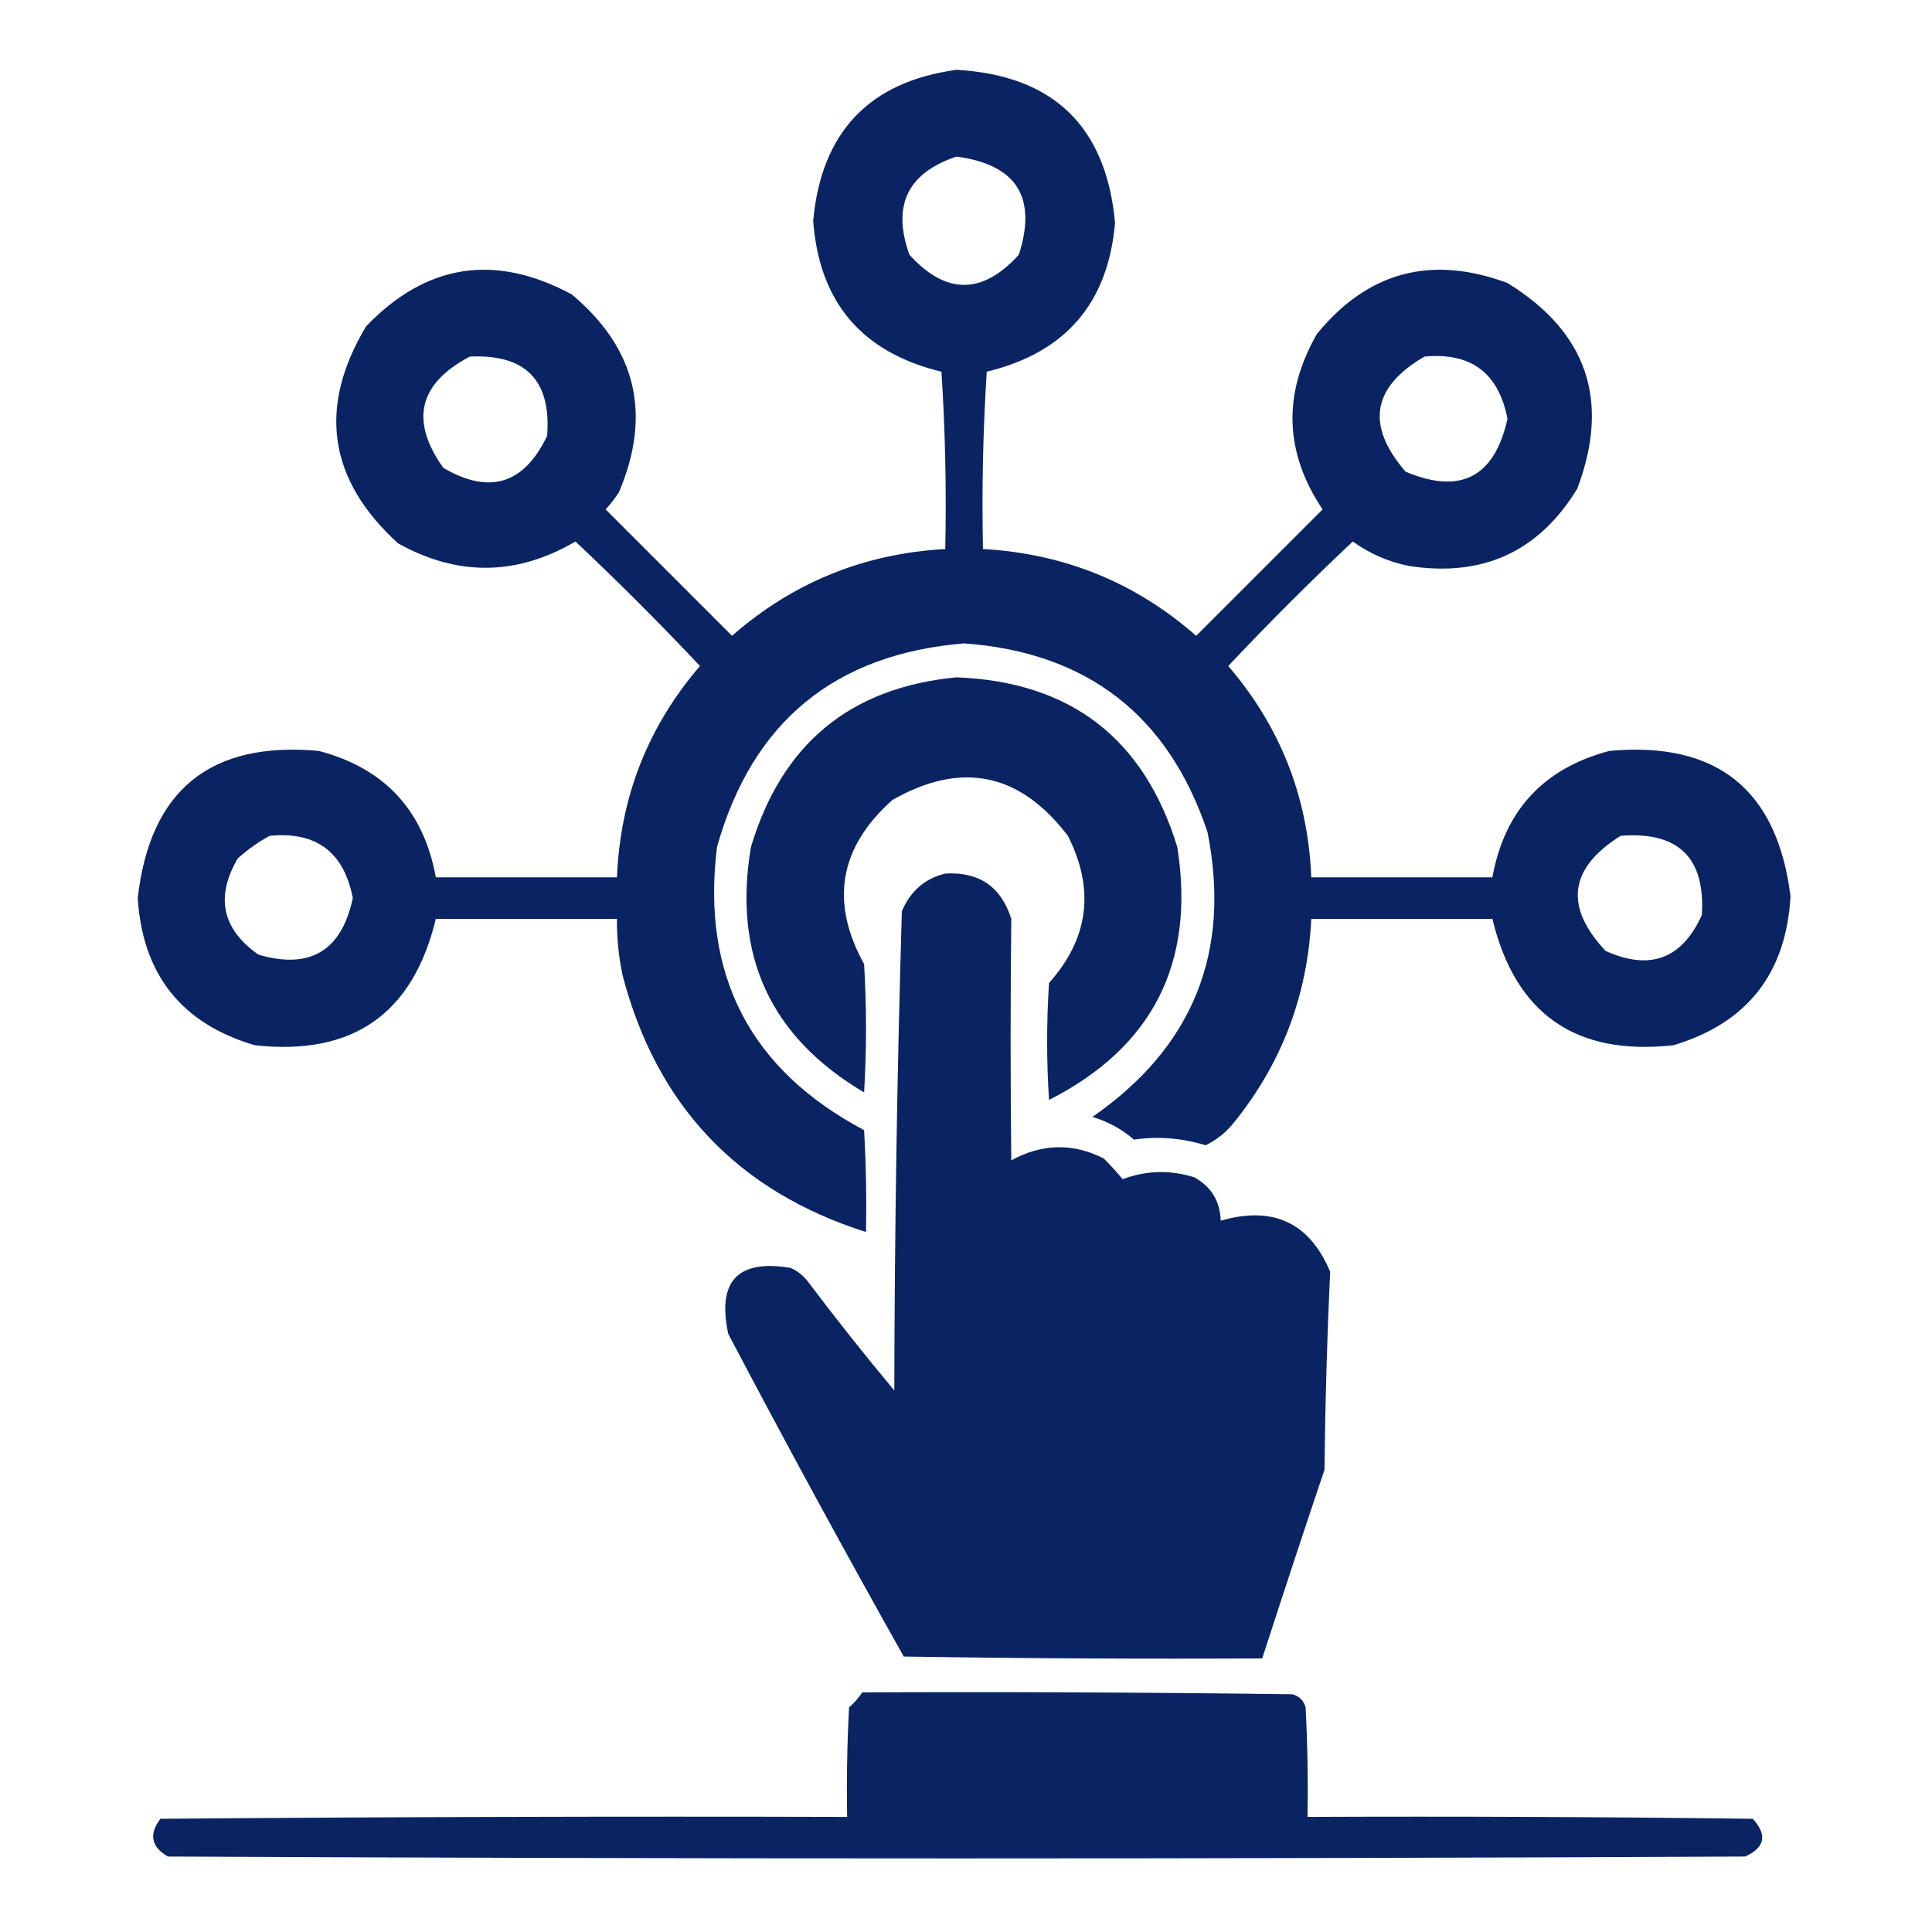
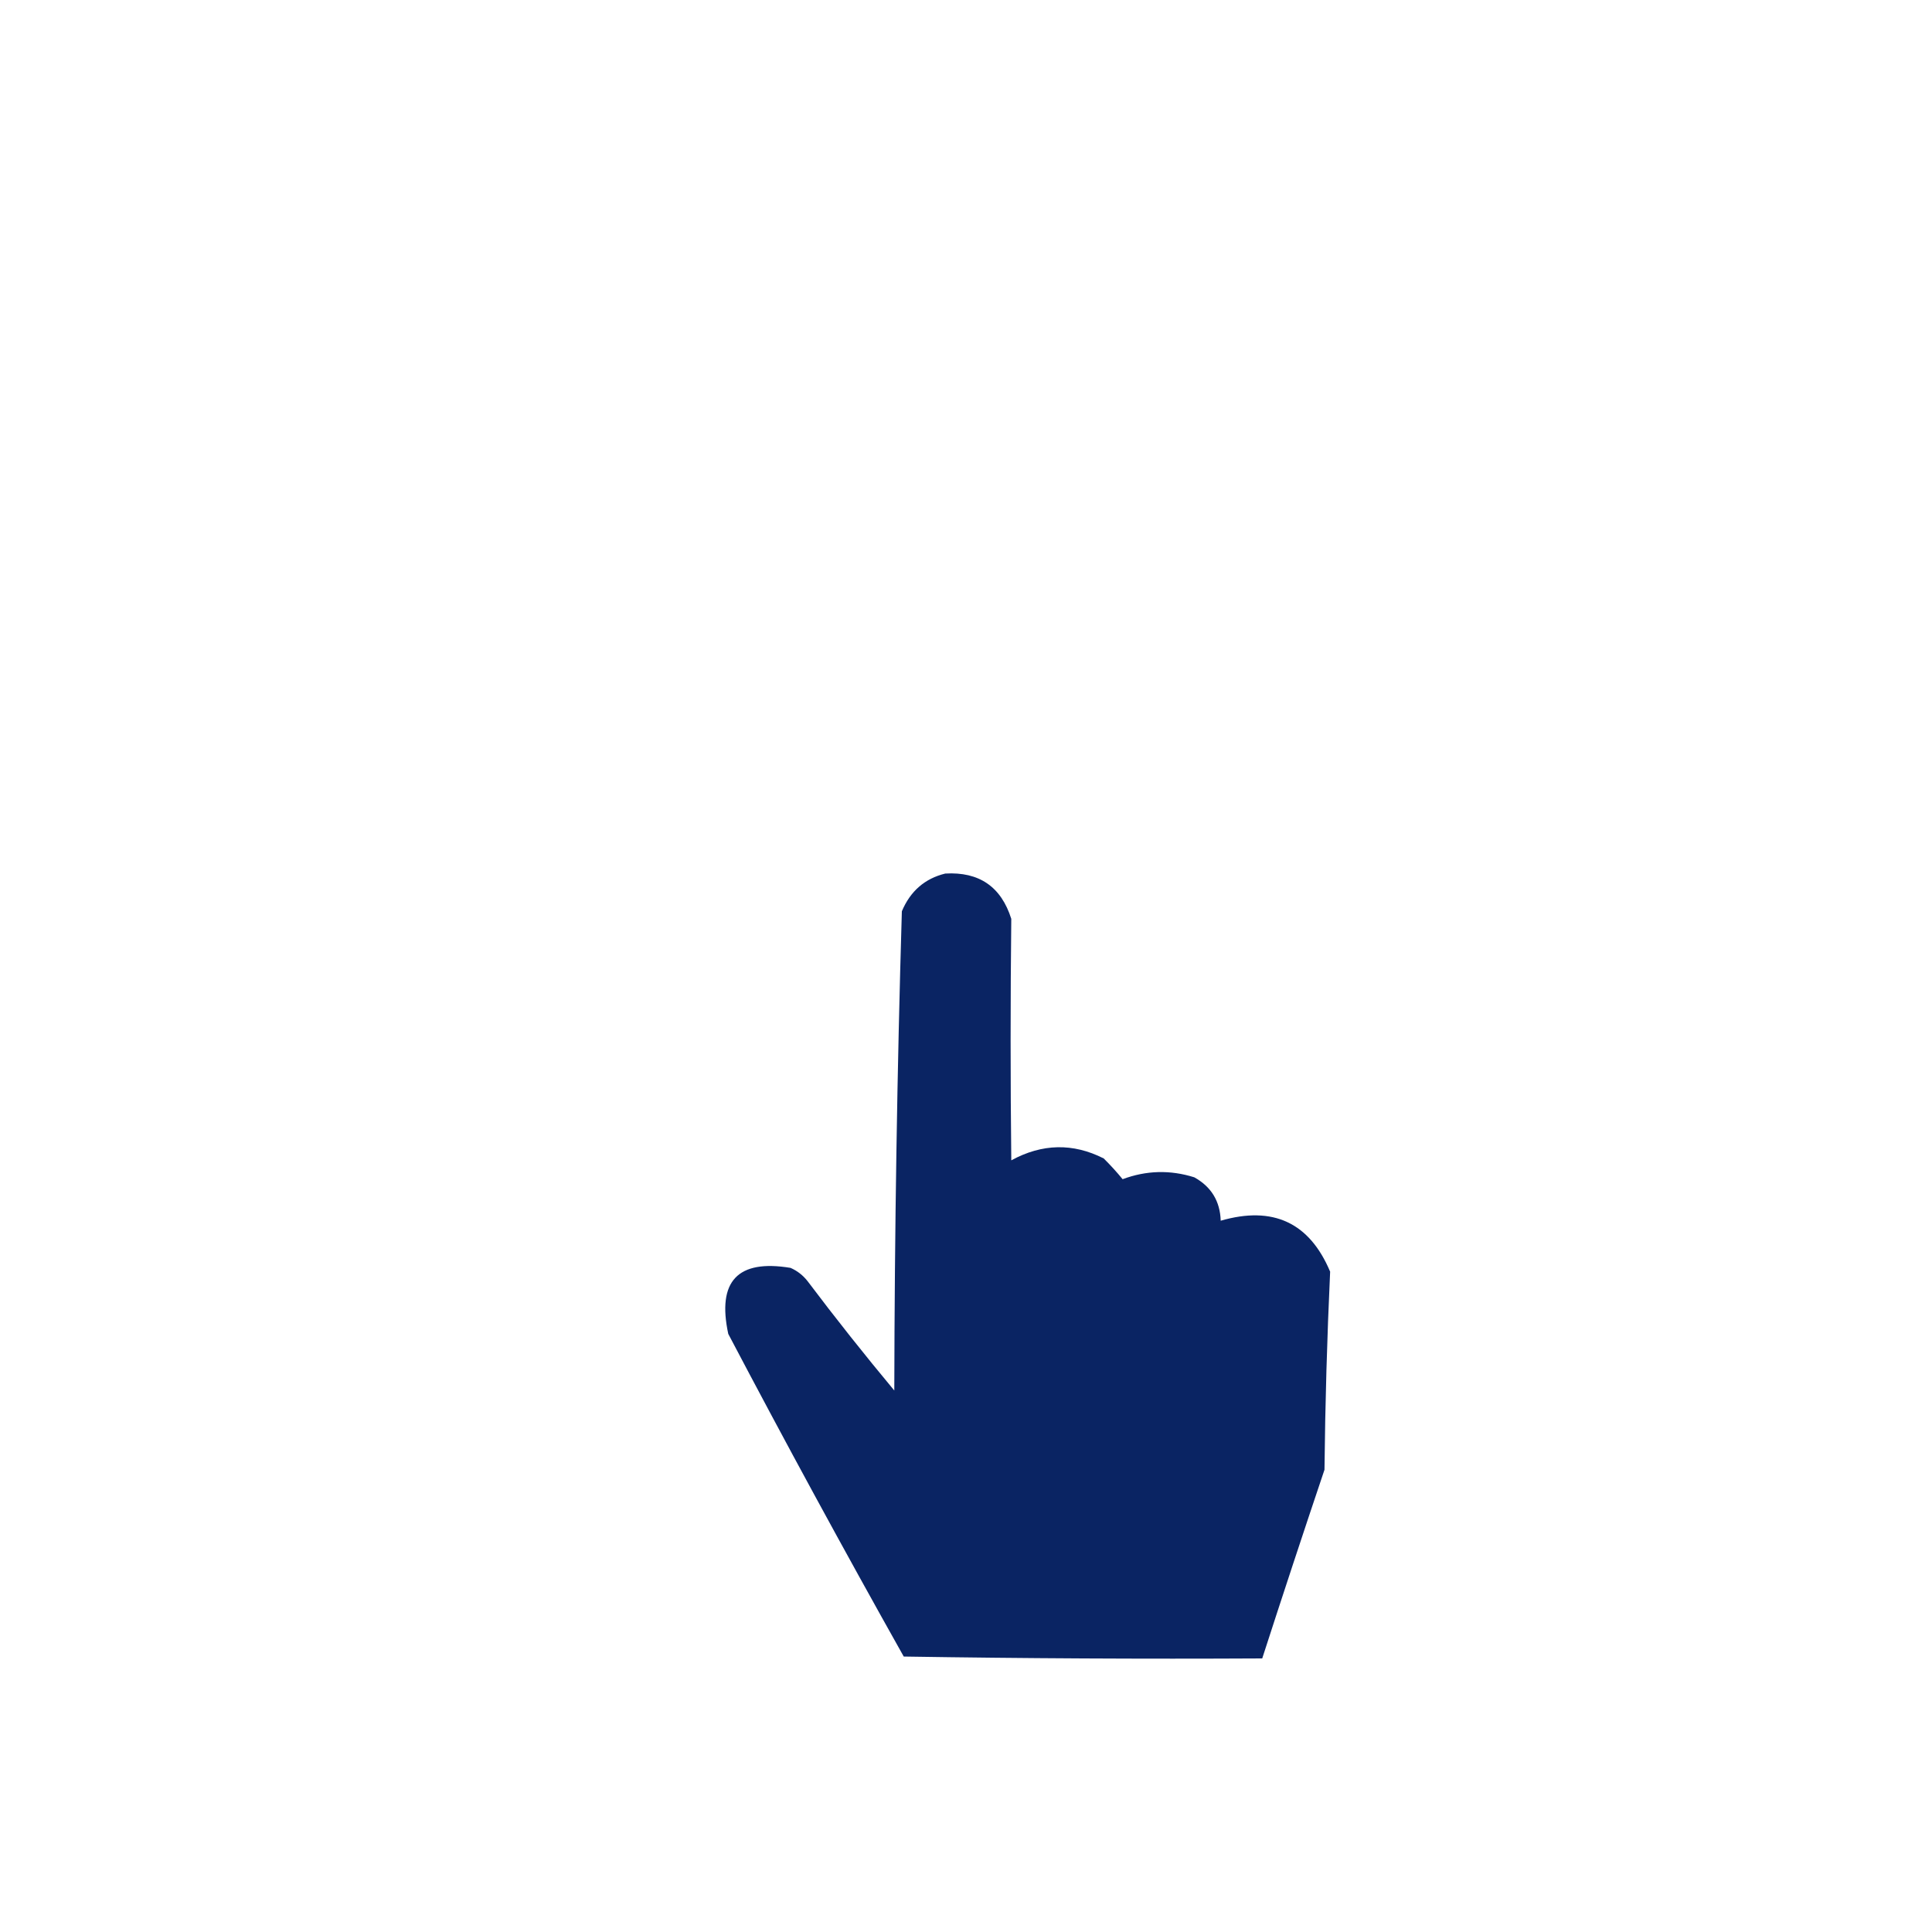
<svg xmlns="http://www.w3.org/2000/svg" width="80" height="80" viewBox="0 0 80 80" fill="none">
-   <path fill-rule="evenodd" clip-rule="evenodd" d="M39.609 2.891C43.614 3.119 45.802 5.229 46.172 9.219C45.888 12.55 44.118 14.607 40.859 15.391C40.703 17.836 40.651 20.284 40.703 22.734C44.07 22.922 47.013 24.119 49.531 26.328C51.276 24.583 53.021 22.839 54.766 21.094C53.186 18.736 53.108 16.314 54.531 13.828C56.64 11.249 59.27 10.546 62.422 11.719C65.721 13.752 66.685 16.591 65.312 20.234C63.726 22.837 61.408 23.905 58.359 23.438C57.502 23.269 56.721 22.931 56.016 22.422C54.245 24.089 52.526 25.807 50.859 27.578C53.016 30.089 54.162 33.006 54.297 36.328C56.797 36.328 59.297 36.328 61.797 36.328C62.298 33.561 63.913 31.816 66.641 31.094C71.088 30.686 73.588 32.691 74.141 37.109C73.963 40.307 72.348 42.364 69.297 43.281C65.243 43.73 62.743 41.986 61.797 38.047C59.297 38.047 56.797 38.047 54.297 38.047C54.144 41.215 53.076 44.028 51.094 46.484C50.767 46.891 50.376 47.204 49.922 47.422C48.942 47.123 47.952 47.045 46.953 47.188C46.45 46.754 45.877 46.441 45.234 46.25C49.4 43.362 50.988 39.429 50 34.453C48.377 29.617 45.017 27.013 39.922 26.641C34.556 27.085 31.144 29.898 29.688 35.078C29.037 40.392 31.068 44.298 35.781 46.797C35.859 48.202 35.885 49.608 35.859 51.016C30.555 49.331 27.195 45.789 25.781 40.391C25.617 39.617 25.539 38.836 25.547 38.047C23.047 38.047 20.547 38.047 18.047 38.047C17.101 41.986 14.601 43.73 10.547 43.281C7.519 42.386 5.904 40.354 5.703 37.188C6.21 32.714 8.71 30.683 13.203 31.094C15.93 31.815 17.544 33.559 18.047 36.328C20.547 36.328 23.047 36.328 25.547 36.328C25.682 33.006 26.828 30.089 28.984 27.578C27.318 25.807 25.599 24.089 23.828 22.422C21.399 23.847 18.952 23.873 16.484 22.5C13.593 19.867 13.151 16.872 15.156 13.516C17.646 10.921 20.485 10.478 23.672 12.188C26.349 14.427 27 17.161 25.625 20.391C25.462 20.639 25.279 20.873 25.078 21.094C26.823 22.839 28.568 24.583 30.312 26.328C32.831 24.119 35.773 22.922 39.141 22.734C39.193 20.284 39.141 17.836 38.984 15.391C35.69 14.597 33.919 12.513 33.672 9.141C34.013 5.467 35.992 3.384 39.609 2.891ZM39.609 6.484C42.092 6.816 42.952 8.17 42.188 10.547C40.677 12.213 39.167 12.213 37.656 10.547C36.928 8.513 37.579 7.159 39.609 6.484ZM19.453 14.766C21.765 14.655 22.832 15.749 22.656 18.047C21.702 20.049 20.27 20.492 18.359 19.375C16.966 17.422 17.331 15.885 19.453 14.766ZM58.984 14.766C60.911 14.583 62.057 15.442 62.422 17.344C61.883 19.762 60.476 20.491 58.203 19.531C56.549 17.619 56.809 16.031 58.984 14.766ZM11.172 34.609C13.096 34.423 14.242 35.283 14.609 37.188C14.142 39.374 12.84 40.155 10.703 39.531C9.196 38.474 8.91 37.145 9.844 35.547C10.261 35.172 10.704 34.859 11.172 34.609ZM67.109 34.609C69.499 34.421 70.619 35.515 70.469 37.891C69.645 39.711 68.317 40.205 66.484 39.375C64.762 37.538 64.971 35.95 67.109 34.609Z" fill="#0A2463" />
-   <path fill-rule="evenodd" clip-rule="evenodd" d="M39.609 28.047C44.325 28.229 47.372 30.573 48.75 35.078C49.504 39.872 47.733 43.362 43.438 45.547C43.333 43.932 43.333 42.318 43.438 40.703C45.083 38.858 45.343 36.827 44.219 34.609C42.226 31.995 39.804 31.5 36.953 33.125C34.75 35.086 34.36 37.351 35.781 39.922C35.886 41.693 35.886 43.464 35.781 45.234C31.902 42.943 30.34 39.558 31.094 35.078C32.368 30.807 35.206 28.464 39.609 28.047Z" fill="#0A2463" />
  <path fill-rule="evenodd" clip-rule="evenodd" d="M39.141 36.172C40.543 36.091 41.455 36.716 41.875 38.047C41.838 41.38 41.838 44.713 41.875 48.047C43.155 47.35 44.431 47.324 45.703 47.969C45.983 48.247 46.244 48.533 46.485 48.828C47.465 48.462 48.455 48.436 49.453 48.75C50.156 49.14 50.521 49.739 50.547 50.547C52.71 49.92 54.221 50.623 55.078 52.656C54.951 55.386 54.873 58.12 54.844 60.859C53.967 63.463 53.108 66.068 52.266 68.672C47.318 68.698 42.37 68.672 37.422 68.594C34.941 64.178 32.519 59.725 30.156 55.234C29.686 53.049 30.546 52.137 32.735 52.5C33.014 52.623 33.248 52.805 33.438 53.047C34.598 54.586 35.796 56.096 37.031 57.578C37.044 50.961 37.148 44.346 37.344 37.734C37.695 36.9 38.294 36.379 39.141 36.172Z" fill="#0A2463" />
-   <path fill-rule="evenodd" clip-rule="evenodd" d="M35.703 70.078C41.641 70.052 47.578 70.078 53.516 70.156C53.802 70.234 53.985 70.417 54.063 70.703C54.141 72.213 54.167 73.723 54.141 75.234C60.287 75.208 66.433 75.234 72.578 75.312C73.189 75.979 73.085 76.5 72.266 76.875C50.495 76.979 28.724 76.979 6.953 76.875C6.262 76.477 6.158 75.956 6.641 75.312C16.12 75.234 25.599 75.208 35.078 75.234C35.052 73.723 35.078 72.213 35.157 70.703C35.371 70.515 35.554 70.307 35.703 70.078Z" fill="#0A2463" />
</svg>